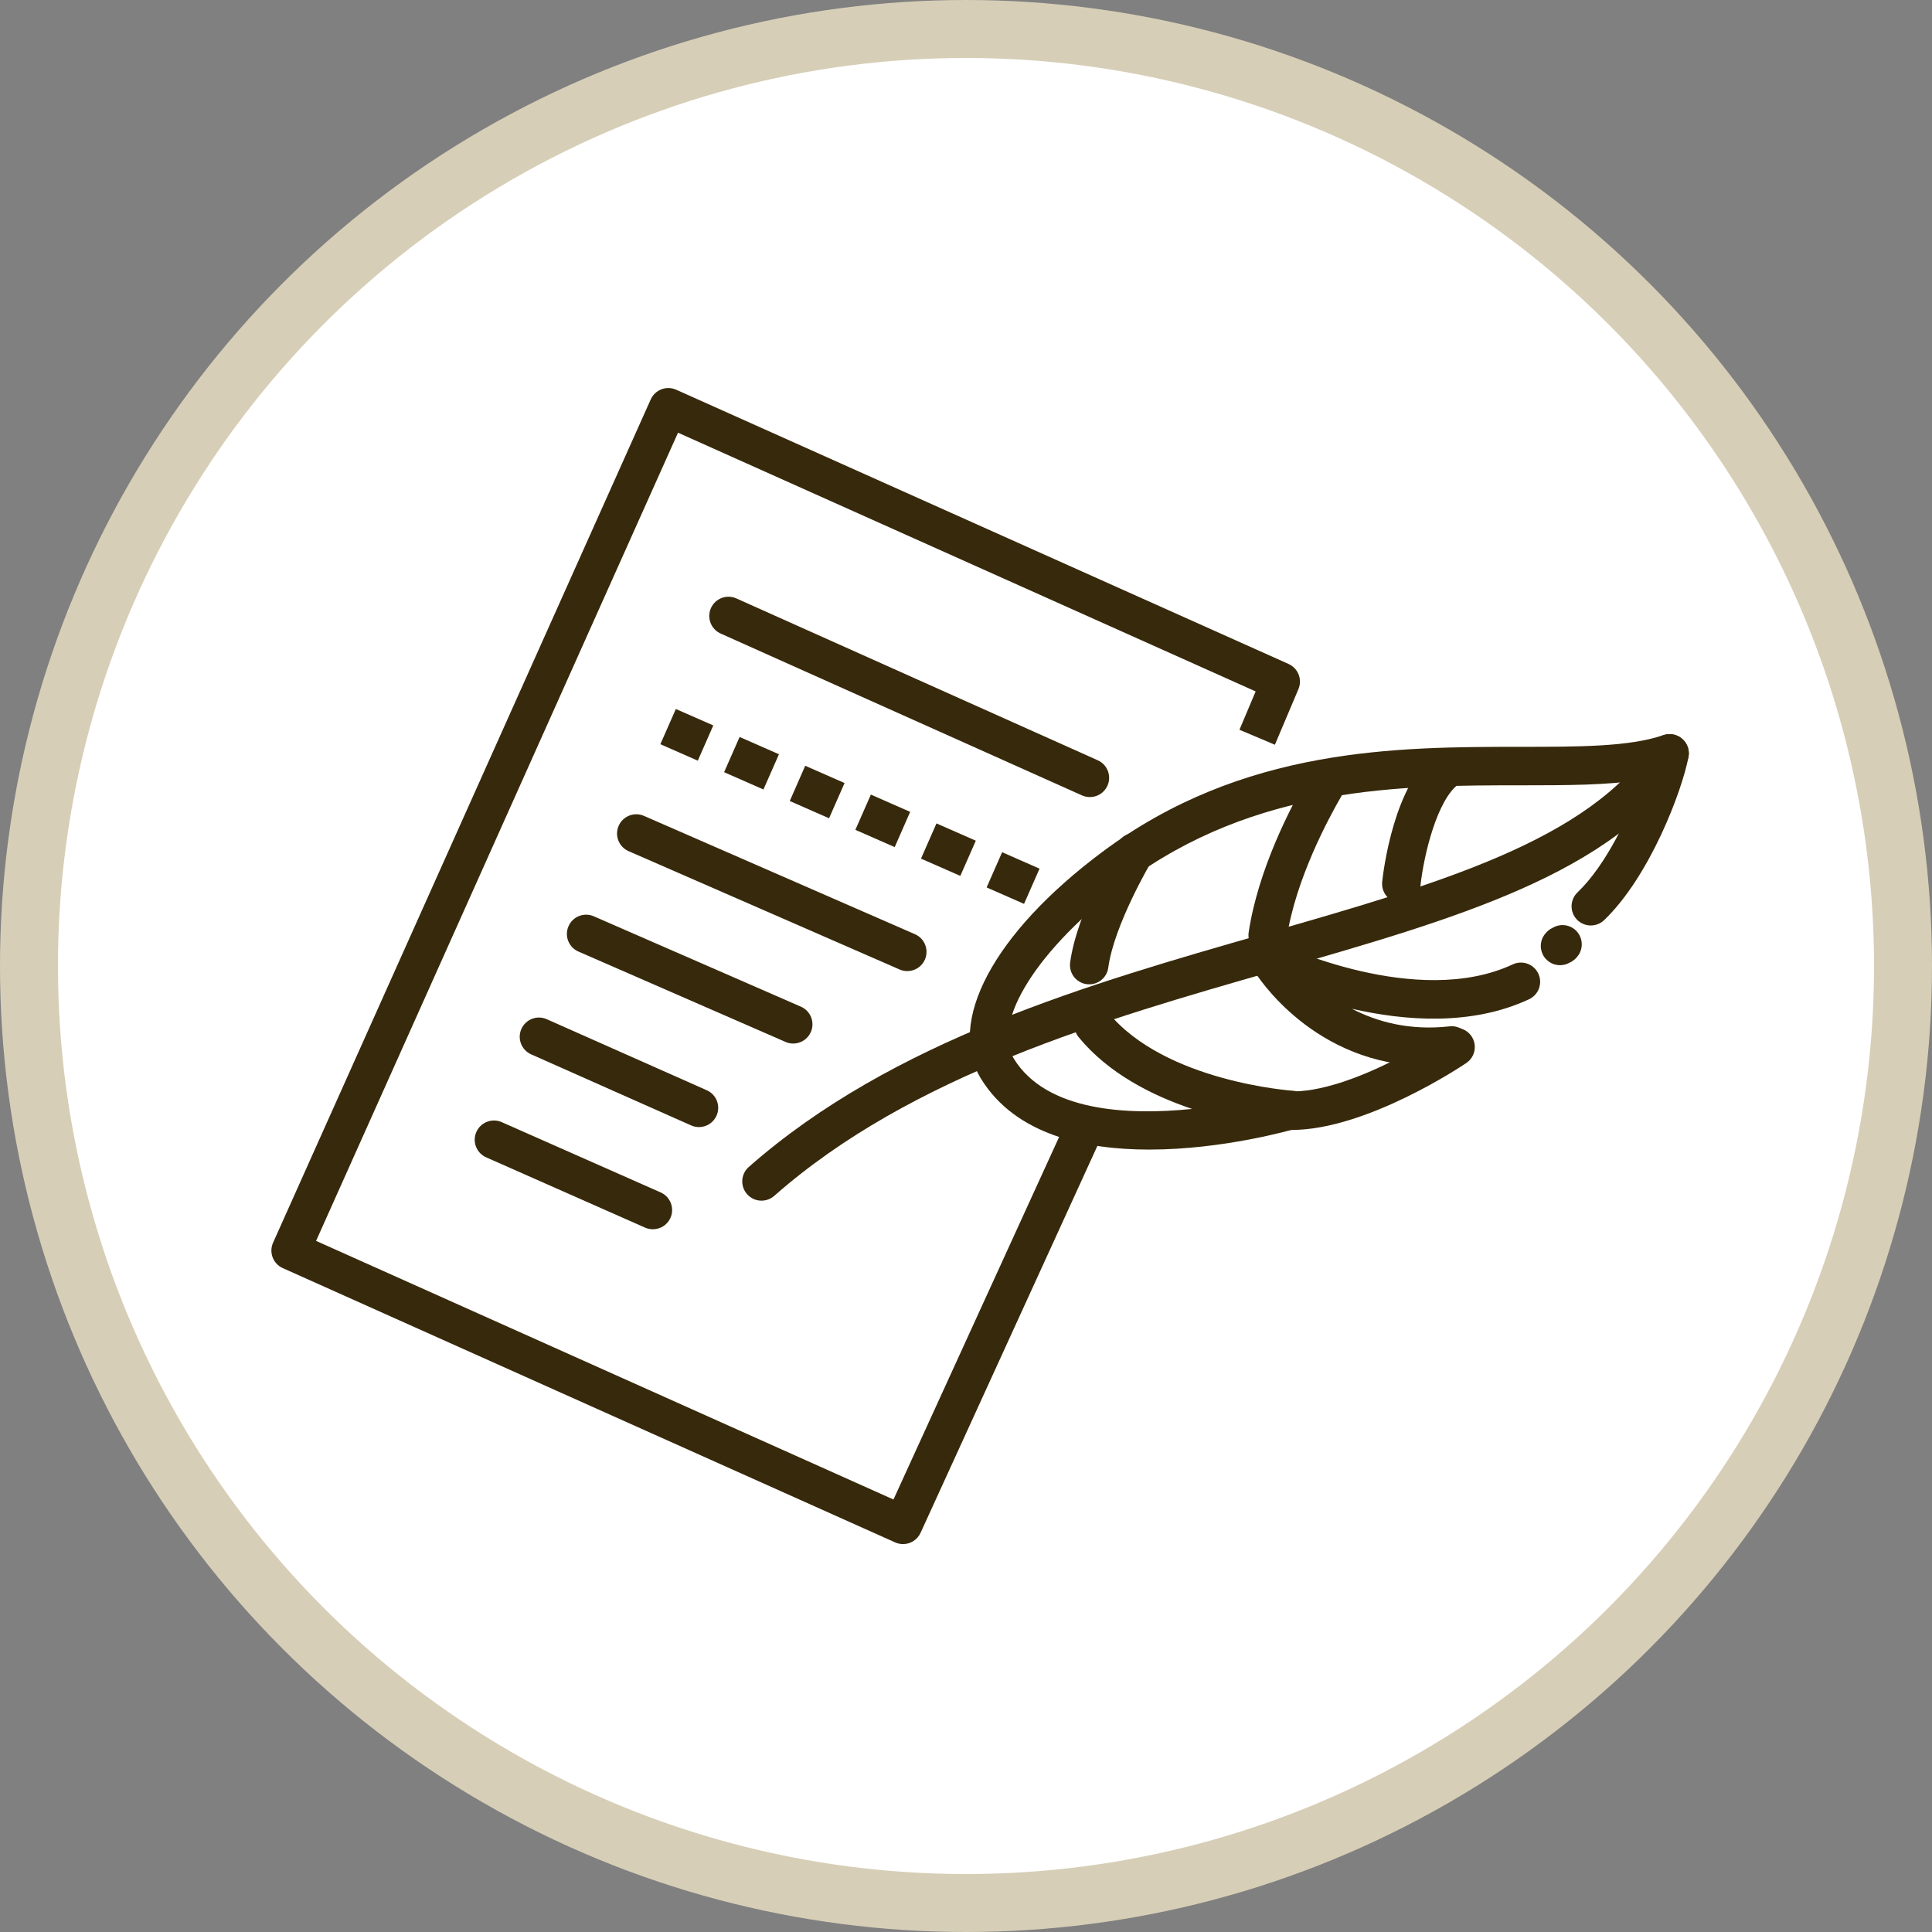
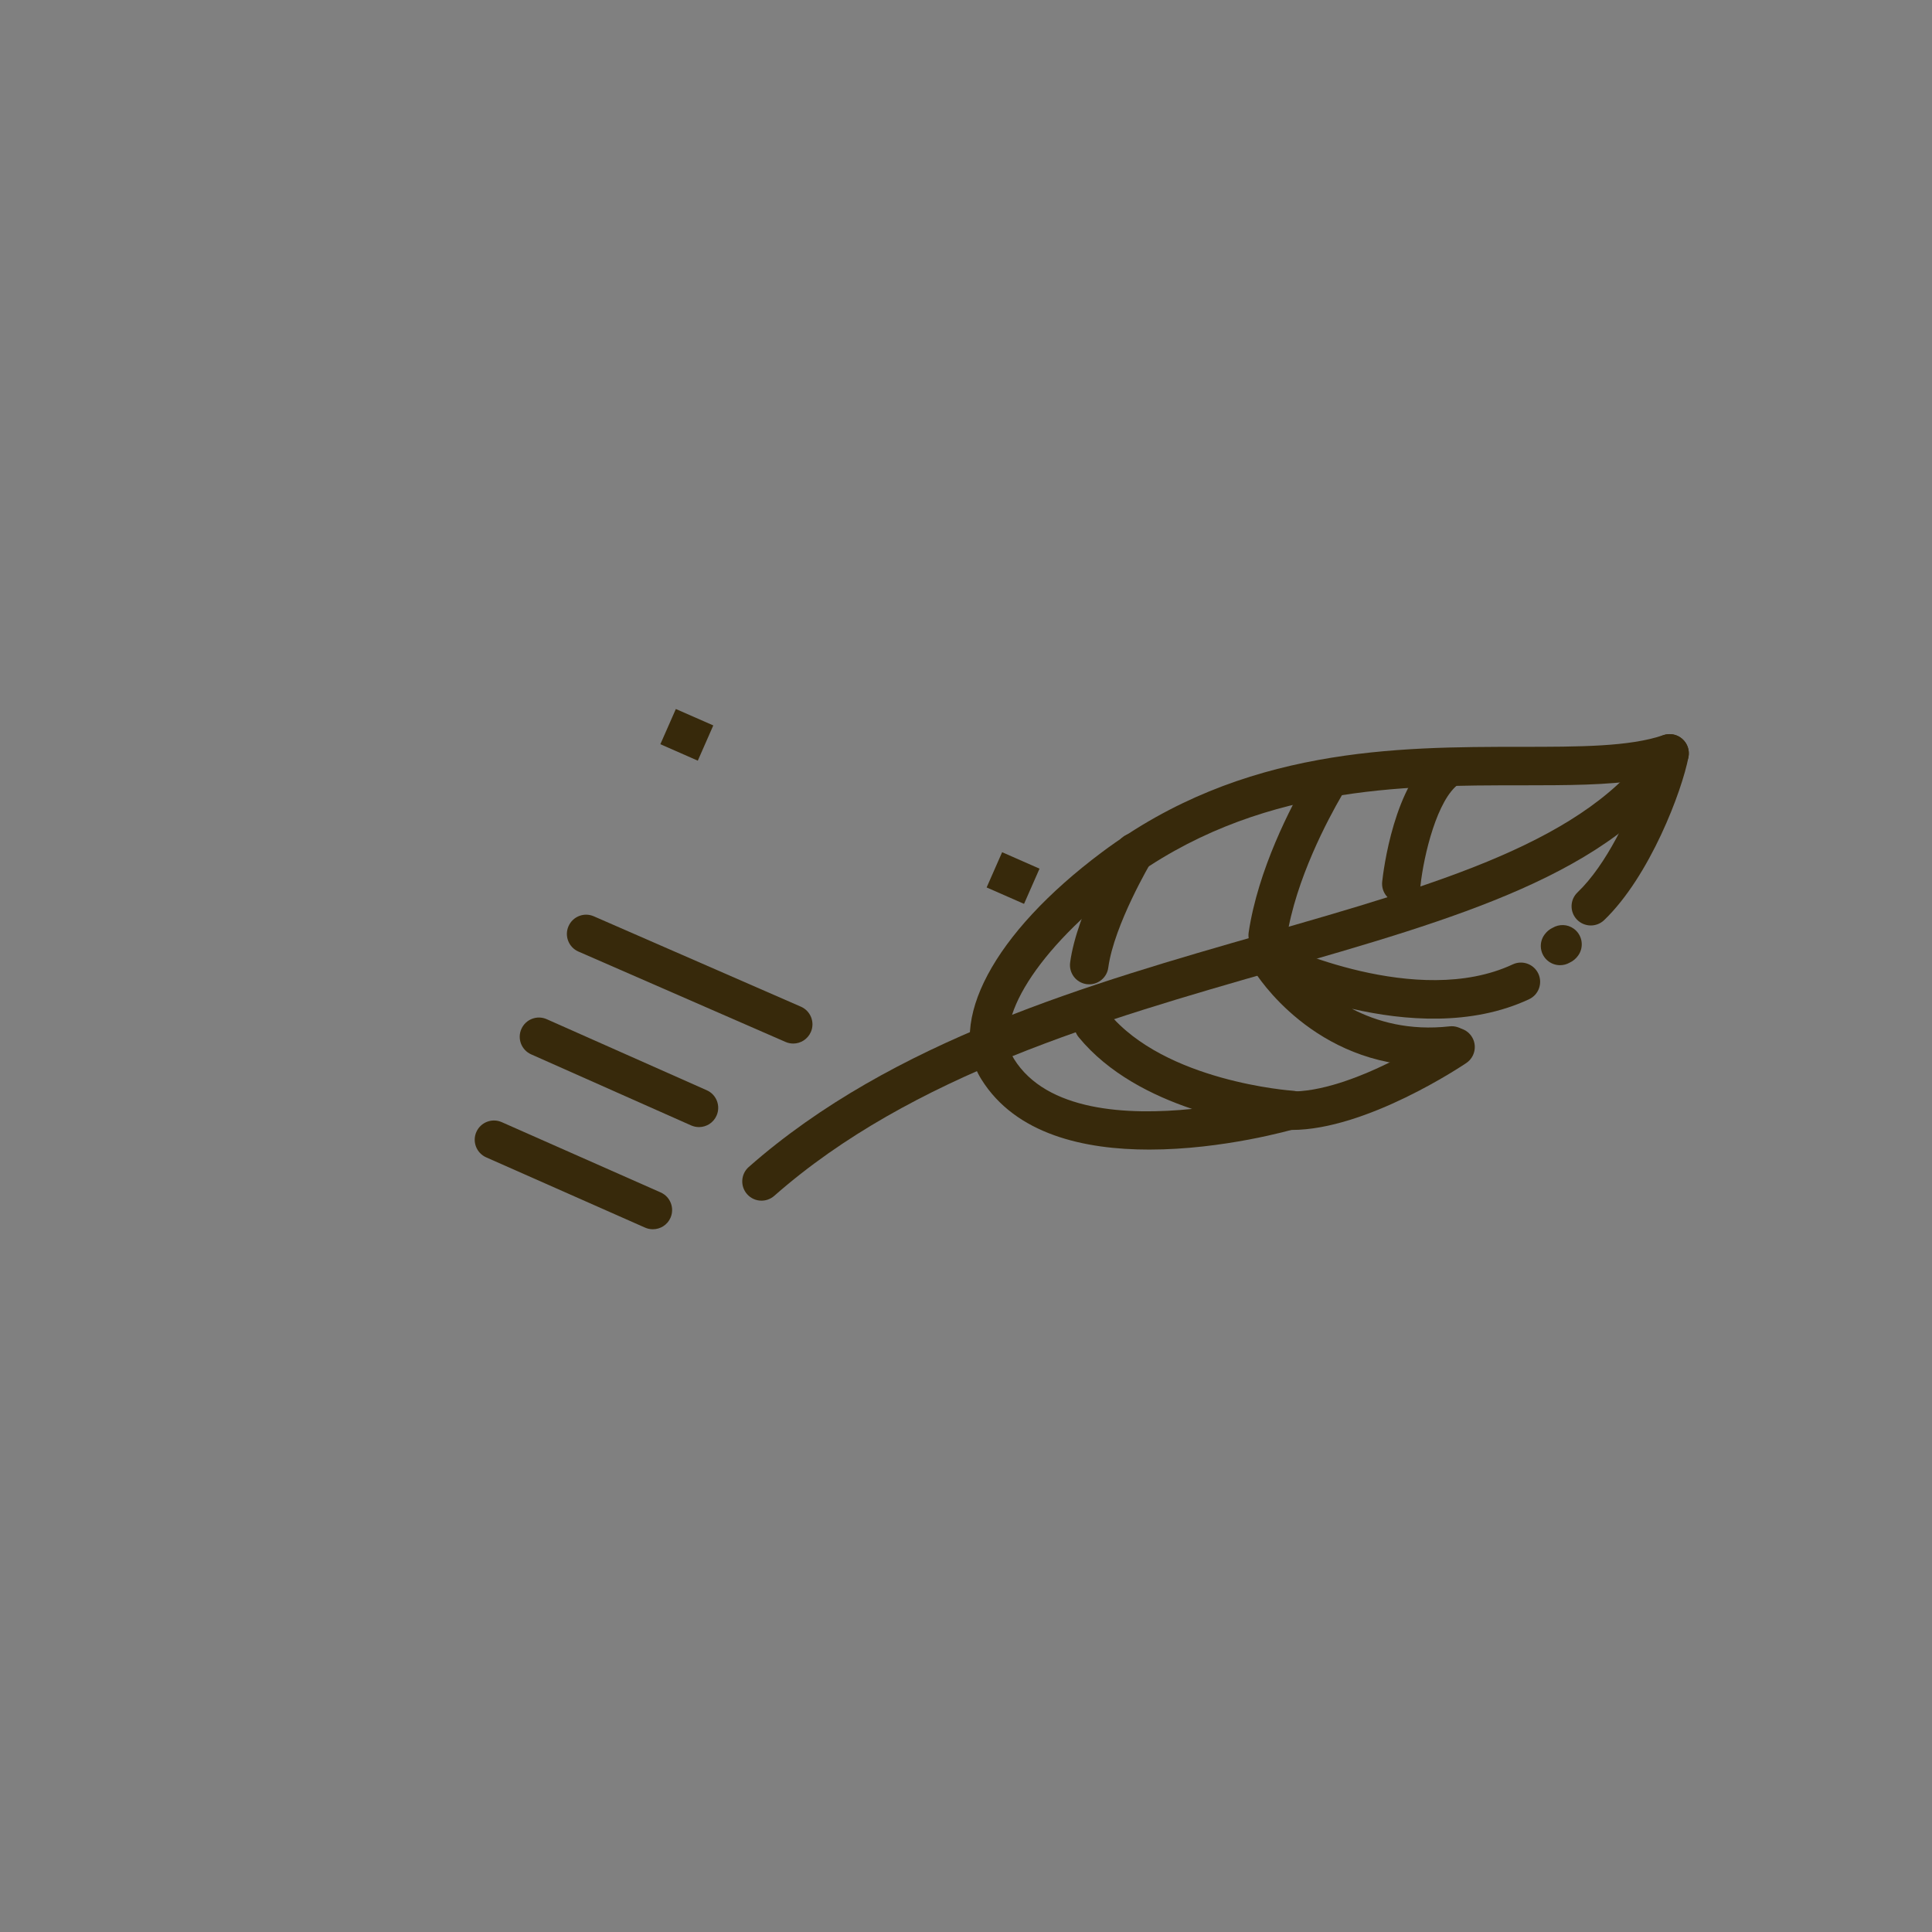
<svg xmlns="http://www.w3.org/2000/svg" width="50px" height="50px" viewBox="0 0 50 50" version="1.1">
  <rect x="0" y="0" width="50" height="50" fill="#808080" stroke="none" />
  <title>icon-timeline</title>
  <desc>Created with Sketch.</desc>
  <defs />
  <g id="Property-History" stroke="none" stroke-width="1" fill="none" fill-rule="evenodd">
    <g transform="translate(-416, -925)" id="Content">
      <g transform="translate(50, 693)">
        <g id="Timeline-CTA" transform="translate(0, 232)">
          <g id="icon-timeline" transform="translate(366, 0)">
            <g id="icon">
-               <circle id="Oval" stroke="#D7CEB7" stroke-width="1.5" fill="#FFFFFF" cx="25" cy="25" r="24.25" />
              <g id="Group" transform="translate(7, 10)" fill="#37290B">
-                 <path d="M16.371,29.961 C16.302,29.961 16.234,29.947 16.168,29.918 L0.319,22.819 C0.067,22.707 -0.045,22.412 0.067,22.161 L9.841,0.337 C9.954,0.086 10.249,-0.027 10.5,0.086 L26.349,7.184 C26.595,7.295 26.709,7.583 26.604,7.833 L25.994,9.274 L25.077,8.886 L25.496,7.894 L10.547,1.198 L1.18,22.114 L16.123,28.807 L20.671,18.853 L21.578,19.267 L16.824,29.67 C16.74,29.853 16.56,29.961 16.371,29.961" id="Fill-18" />
-                 <path d="M21.207,10.628 C21.138,10.628 21.07,10.614 21.002,10.585 L11.65,6.396 C11.399,6.283 11.287,5.989 11.399,5.738 C11.512,5.487 11.806,5.374 12.057,5.487 L21.41,9.676 C21.661,9.788 21.773,10.083 21.661,10.334 C21.578,10.519 21.397,10.628 21.207,10.628" id="Fill-19" />
-                 <path d="M16.48,15.132 C16.414,15.132 16.346,15.119 16.281,15.09 L9.268,12.028 C9.016,11.918 8.9,11.624 9.011,11.372 C9.121,11.12 9.415,11.005 9.666,11.115 L16.68,14.178 C16.932,14.288 17.046,14.581 16.937,14.833 C16.855,15.021 16.672,15.132 16.48,15.132" id="Fill-20" />
                <polyline id="Fill-21" points="11.059 9.686 10.09 9.26 10.491 8.349 11.46 8.774 11.059 9.686" />
-                 <path d="M12.758,10.432 L11.74,9.984 L12.141,9.073 L13.159,9.52 L12.758,10.432 Z M14.456,11.177 L13.439,10.73 L13.839,9.818 L14.857,10.265 L14.456,11.177 Z M16.155,11.923 L15.137,11.476 L15.538,10.564 L16.555,11.011 L16.155,11.923 Z M17.853,12.668 L16.835,12.221 L17.236,11.31 L18.254,11.757 L17.853,12.668 Z" id="Fill-22" />
                <polyline id="Fill-23" points="19.502 13.392 18.534 12.967 18.935 12.055 19.903 12.481 19.502 13.392" />
                <path d="M13.529,17.007 C13.461,17.007 13.394,16.994 13.329,16.965 L7.969,14.626 C7.718,14.516 7.602,14.223 7.713,13.971 C7.822,13.719 8.116,13.603 8.368,13.714 L13.728,16.053 C13.979,16.163 14.095,16.456 13.985,16.708 C13.903,16.895 13.72,17.007 13.529,17.007" id="Fill-24" />
                <path d="M11.089,19.169 C11.022,19.169 10.953,19.155 10.887,19.126 L6.747,17.287 C6.495,17.175 6.382,16.881 6.493,16.63 C6.605,16.378 6.899,16.265 7.15,16.377 L11.292,18.216 C11.543,18.328 11.656,18.622 11.544,18.873 C11.462,19.059 11.28,19.169 11.089,19.169" id="Fill-25" />
                <path d="M9.896,21.813 C9.829,21.813 9.761,21.8 9.695,21.771 L5.582,19.952 C5.33,19.84 5.217,19.546 5.328,19.295 C5.44,19.043 5.734,18.93 5.985,19.041 L10.098,20.86 C10.349,20.971 10.463,21.265 10.352,21.517 C10.27,21.703 10.088,21.813 9.896,21.813" id="Fill-26" />
                <path d="M12.707,21.073 C12.569,21.073 12.432,21.016 12.334,20.904 C12.152,20.698 12.172,20.383 12.378,20.201 C16.1,16.923 21.208,15.458 25.715,14.166 C30.232,12.871 34.132,11.752 35.792,9.224 C35.944,8.994 36.251,8.93 36.482,9.081 C36.712,9.232 36.776,9.54 36.625,9.77 C34.761,12.608 30.697,13.773 25.989,15.123 C21.584,16.387 16.59,17.819 13.037,20.949 C12.942,21.032 12.824,21.073 12.707,21.073" id="Fill-252" />
                <path d="M22.743,19.751 C21.068,19.752 19.286,19.362 18.396,17.93 C17.482,16.461 18.708,14.155 21.518,12.055 C25.163,9.33 29.16,9.329 32.371,9.328 C33.871,9.327 35.167,9.327 36.047,9.026 C36.215,8.969 36.401,9.004 36.535,9.121 C36.668,9.237 36.731,9.415 36.698,9.589 C36.533,10.468 35.696,12.681 34.515,13.813 C34.316,14.003 34.001,13.996 33.81,13.798 C33.62,13.599 33.627,13.284 33.827,13.094 C34.58,12.372 35.18,11.076 35.495,10.179 C34.605,10.323 33.548,10.323 32.371,10.324 C29.307,10.324 25.494,10.326 22.114,12.852 C19.859,14.539 18.65,16.453 19.241,17.404 C20.085,18.762 22.169,18.87 23.852,18.699 C22.817,18.352 21.687,17.781 20.917,16.844 C20.742,16.631 20.772,16.318 20.985,16.143 C21.197,15.968 21.51,15.999 21.686,16.211 C23.152,17.994 26.422,18.226 26.455,18.228 C26.696,18.244 26.892,18.43 26.918,18.67 C26.944,18.91 26.795,19.135 26.563,19.203 C26.427,19.243 24.656,19.751 22.743,19.751" id="Fill-253" />
                <path d="M33.373,14.979 C33.27,14.979 33.166,14.947 33.077,14.881 C32.856,14.717 32.81,14.405 32.974,14.185 C33.031,14.107 33.103,14.048 33.183,14.011 C33.349,13.913 33.563,13.915 33.728,14.034 C33.951,14.194 34.003,14.505 33.843,14.729 C33.783,14.813 33.706,14.876 33.619,14.915 C33.544,14.958 33.459,14.979 33.373,14.979" id="Fill-254" />
                <path d="M29.267,13.369 C29.248,13.369 29.231,13.369 29.212,13.367 C28.939,13.337 28.741,13.092 28.771,12.818 C28.799,12.558 29.076,10.253 30.183,9.472 C30.408,9.314 30.72,9.367 30.878,9.592 C31.036,9.817 30.982,10.127 30.758,10.286 C30.198,10.681 29.849,12.114 29.761,12.925 C29.734,13.18 29.517,13.369 29.267,13.369" id="Fill-255" />
                <path d="M25.809,14.699 C25.784,14.699 25.758,14.697 25.733,14.693 C25.461,14.652 25.273,14.398 25.316,14.126 C25.561,12.505 26.395,10.892 26.871,10.075 C27.009,9.837 27.312,9.757 27.55,9.895 C27.788,10.033 27.869,10.338 27.731,10.576 C27.377,11.184 26.529,12.763 26.3,14.276 C26.262,14.522 26.05,14.699 25.809,14.699" id="Fill-256" />
                <path d="M26.429,19.243 C26.391,19.243 26.355,19.243 26.318,19.242 C26.043,19.232 25.829,19.002 25.837,18.727 C25.846,18.452 26.073,18.235 26.351,18.246 C27.975,18.302 30.367,16.701 30.391,16.685 C30.619,16.531 30.929,16.591 31.083,16.819 C31.236,17.046 31.176,17.356 30.949,17.51 C30.843,17.582 28.364,19.243 26.429,19.243" id="Fill-257" />
                <path d="M29.973,17.589 C27.004,17.589 25.526,15.24 25.461,15.133 C25.346,14.944 25.368,14.702 25.516,14.538 C25.664,14.374 25.903,14.328 26.102,14.424 C26.137,14.441 29.674,16.116 32.15,14.958 C32.399,14.842 32.695,14.949 32.812,15.198 C32.928,15.448 32.821,15.744 32.572,15.86 C31.08,16.558 29.346,16.418 27.988,16.107 C28.639,16.446 29.48,16.677 30.514,16.562 C30.788,16.531 31.033,16.728 31.064,17.002 C31.094,17.275 30.898,17.521 30.625,17.552 C30.4,17.577 30.182,17.588 29.973,17.589" id="Fill-258" />
                <path d="M21.189,15.474 C21.167,15.474 21.146,15.473 21.122,15.47 C20.849,15.433 20.659,15.183 20.695,14.91 C20.872,13.599 21.894,11.873 21.937,11.8 C22.078,11.564 22.384,11.487 22.62,11.627 C22.856,11.768 22.933,12.074 22.793,12.31 C22.783,12.326 21.832,13.934 21.682,15.043 C21.649,15.293 21.434,15.474 21.189,15.474" id="Fill-259" />
              </g>
            </g>
          </g>
        </g>
      </g>
    </g>
  </g>
</svg>